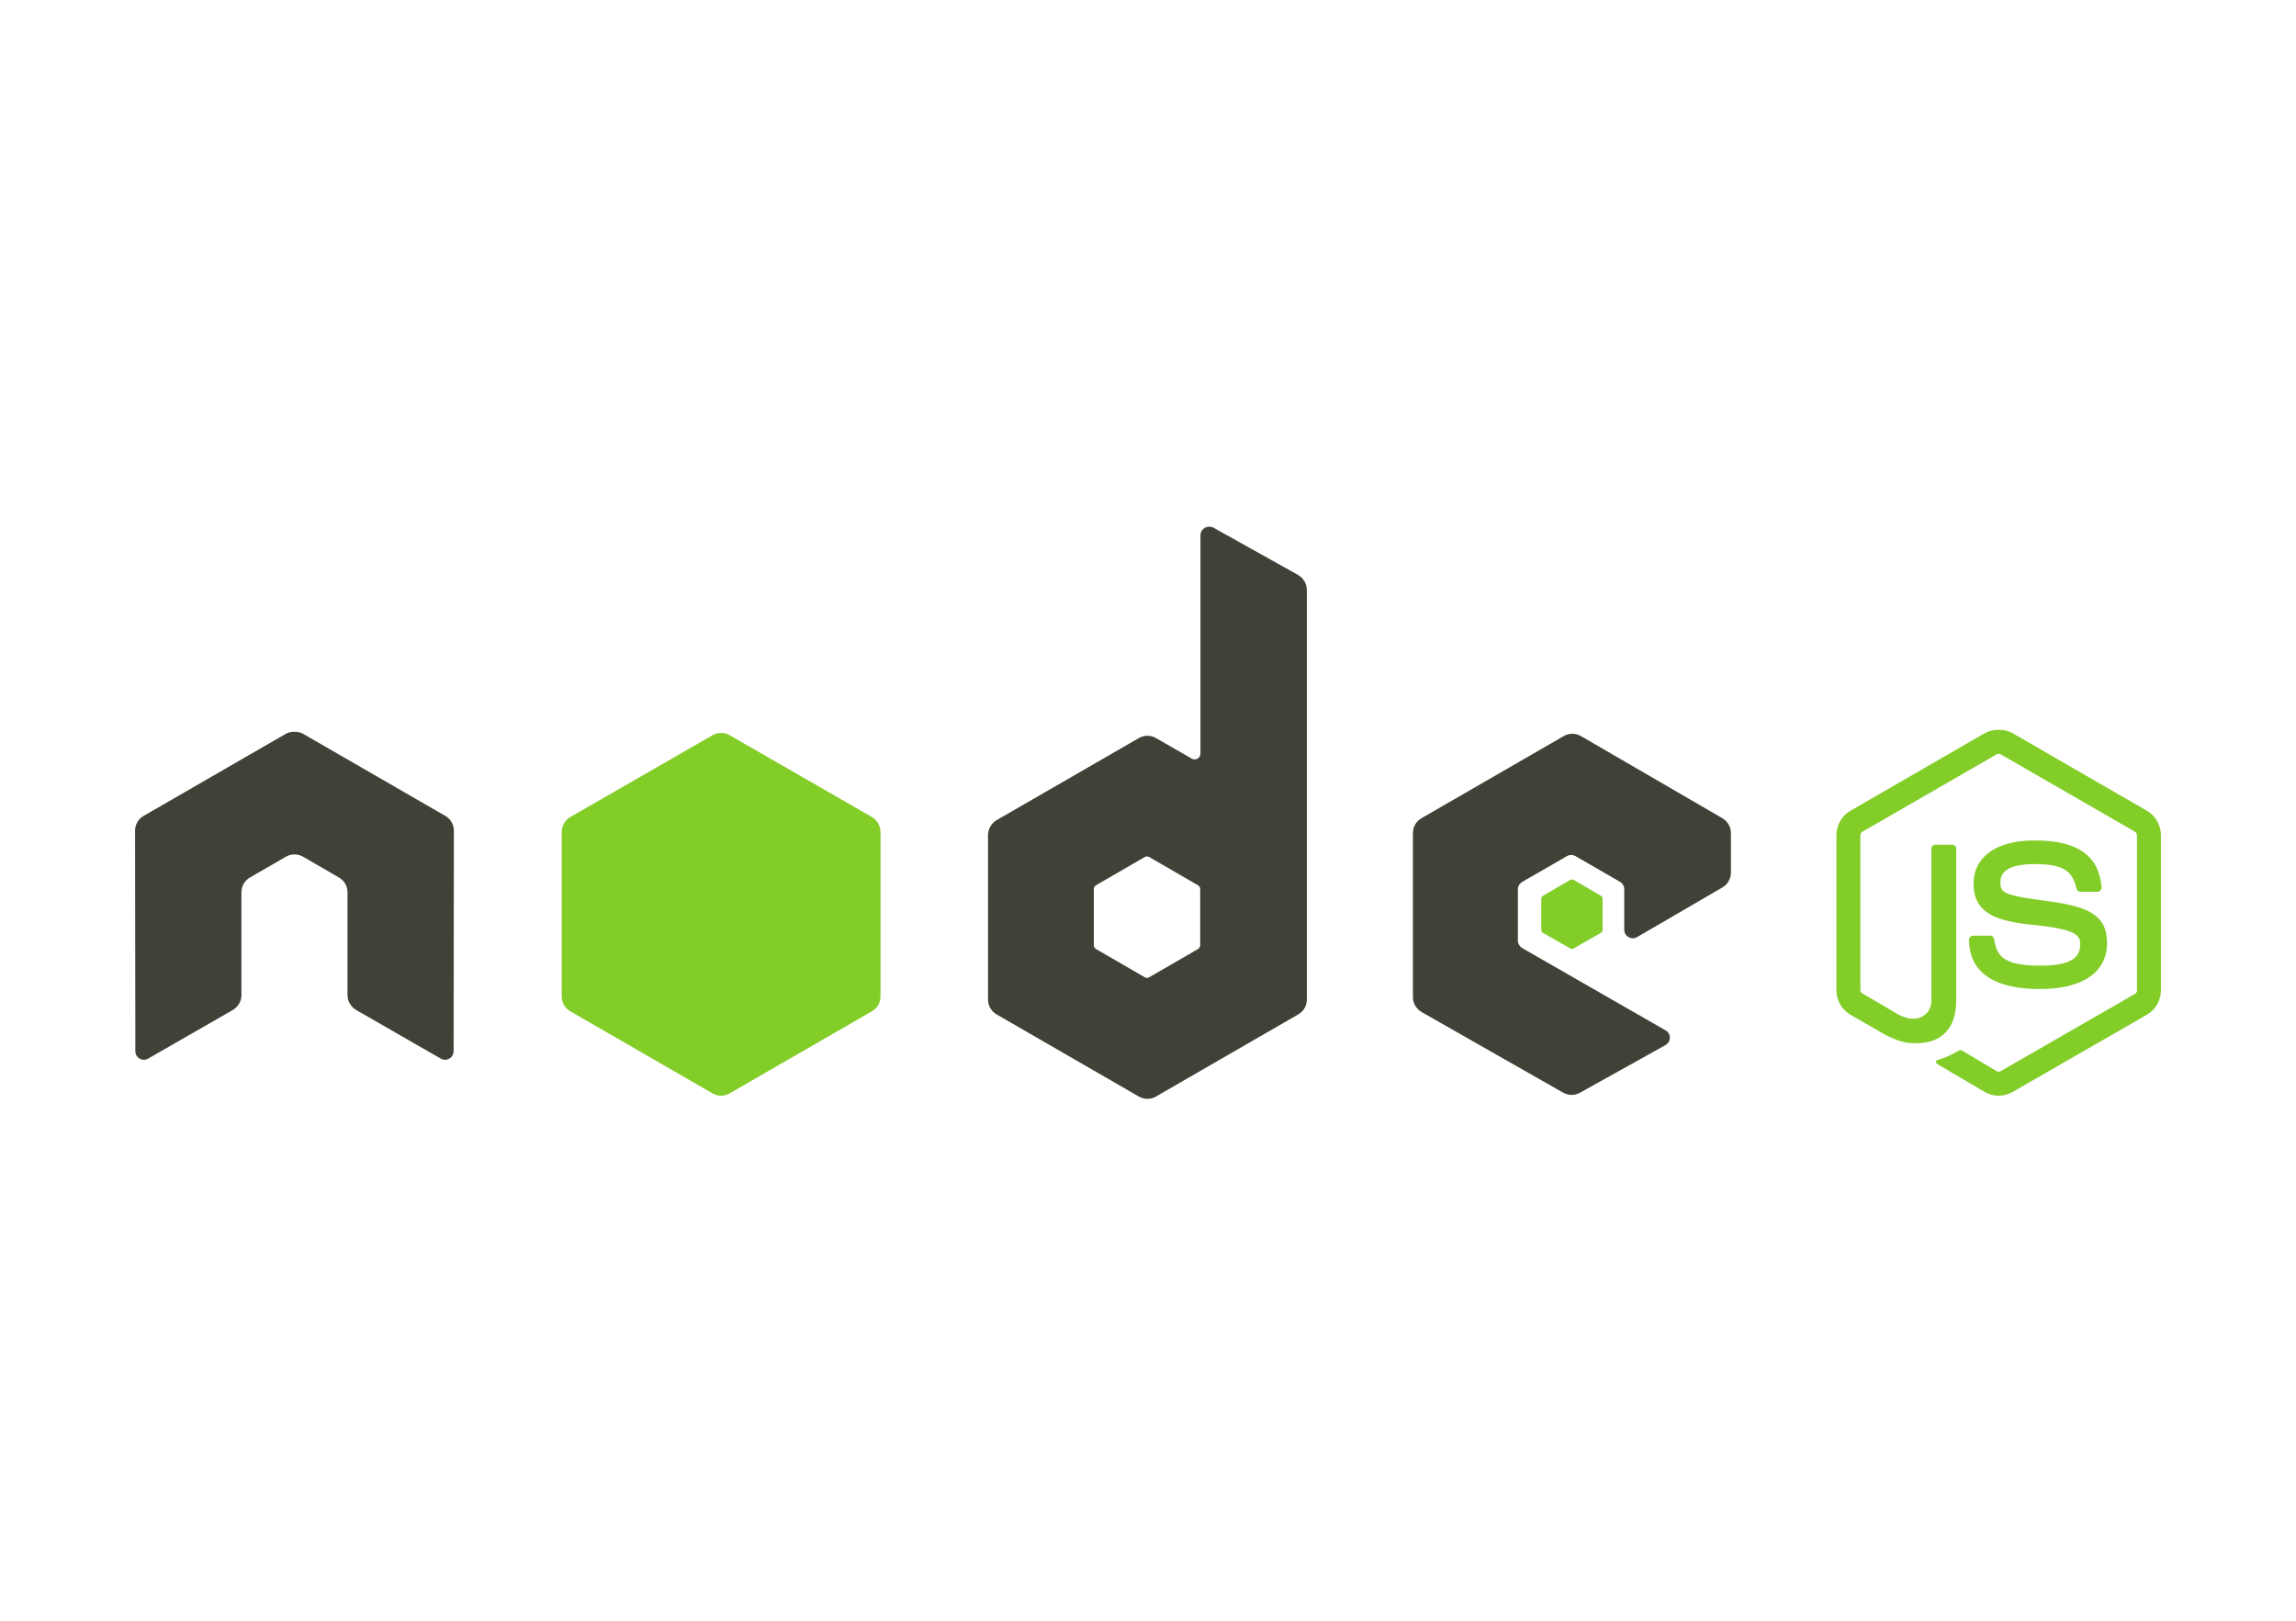
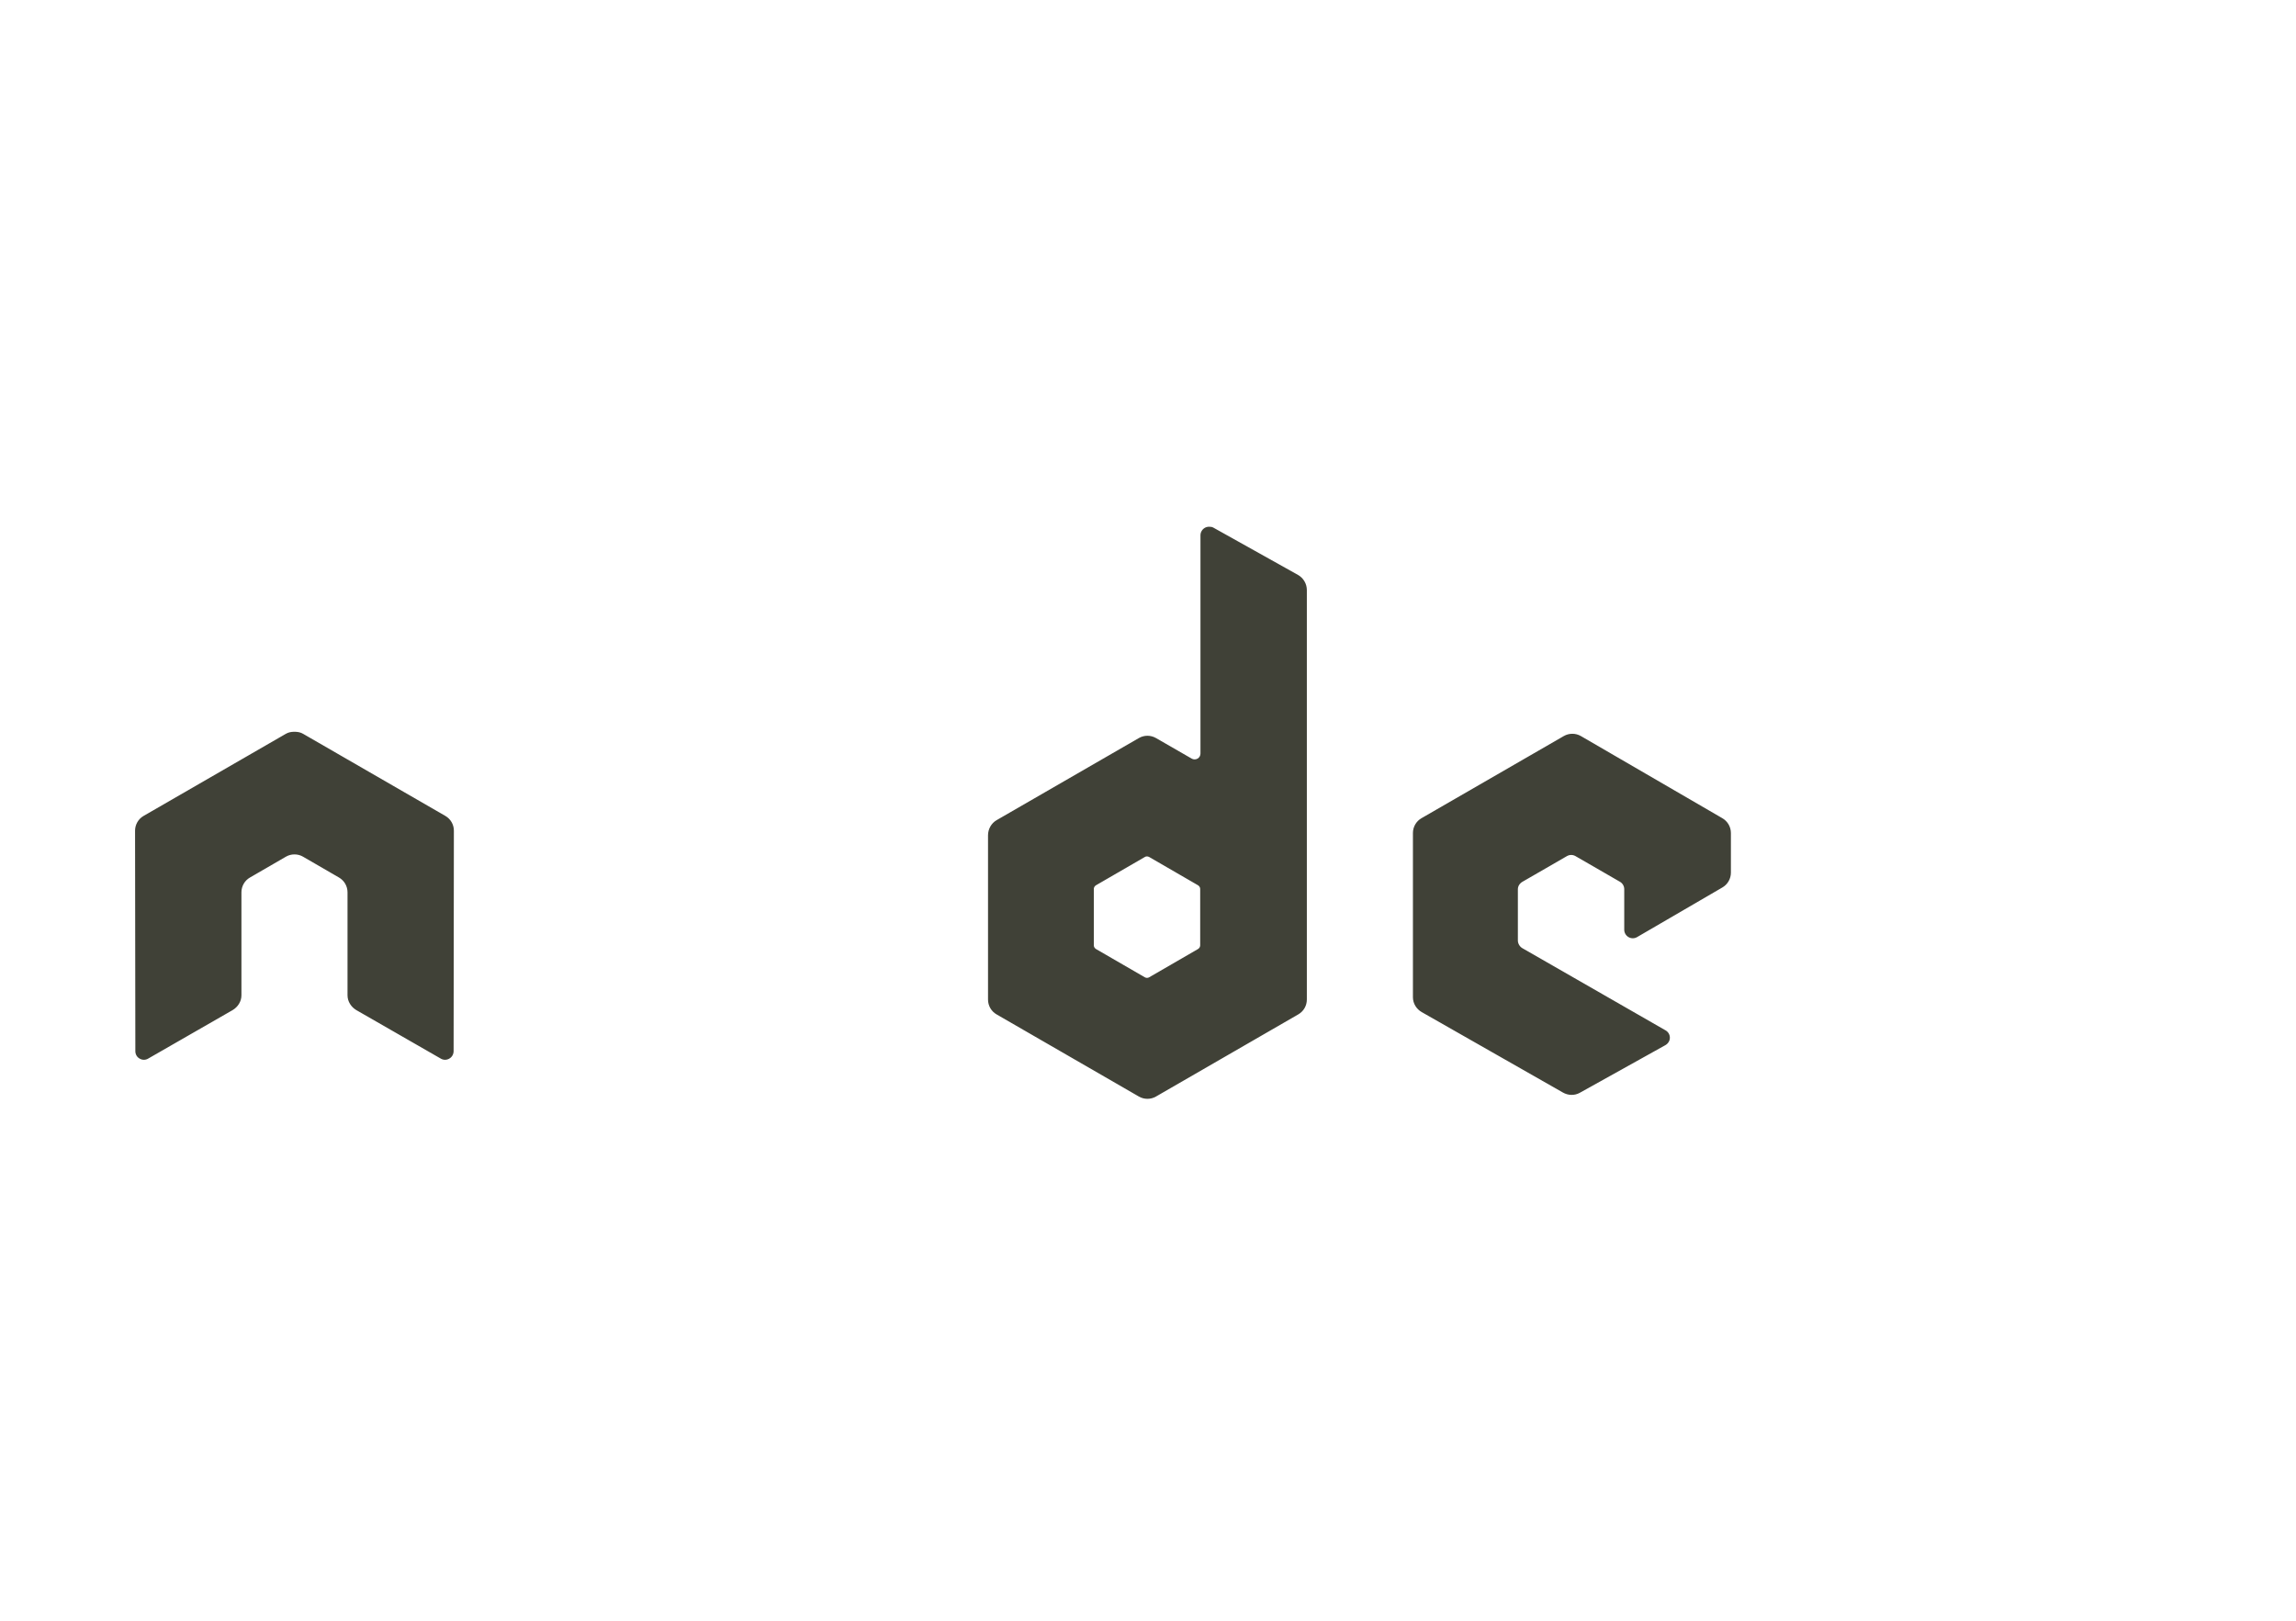
<svg xmlns="http://www.w3.org/2000/svg" width="170" height="120" viewBox="0 0 170 120" fill="none">
-   <path d="M147.985 54.034C147.62 54.034 147.265 54.11 146.951 54.287L137.006 60.031C136.363 60.401 135.971 61.102 135.971 61.847V73.312C135.971 74.057 136.363 74.756 137.006 75.128L139.603 76.627C140.865 77.249 141.33 77.239 141.905 77.239C143.773 77.239 144.84 76.106 144.84 74.136V62.818C144.84 62.658 144.701 62.544 144.544 62.544H143.298C143.139 62.544 143.003 62.658 143.003 62.818V74.136C143.003 75.009 142.093 75.887 140.617 75.149L137.914 73.566C137.818 73.513 137.745 73.422 137.745 73.312V61.846C137.745 61.738 137.818 61.627 137.914 61.572L147.838 55.85C147.883 55.824 147.934 55.81 147.986 55.81C148.038 55.81 148.089 55.824 148.133 55.85L158.058 61.572C158.152 61.629 158.227 61.735 158.227 61.847V73.312C158.227 73.422 158.171 73.534 158.079 73.587L148.133 79.309C148.048 79.36 147.931 79.36 147.838 79.309L145.283 77.789C145.244 77.768 145.201 77.757 145.156 77.757C145.112 77.757 145.069 77.768 145.03 77.789C144.325 78.188 144.192 78.235 143.53 78.464C143.368 78.521 143.12 78.61 143.615 78.887L146.951 80.85C147.266 81.032 147.623 81.126 147.986 81.125C148.349 81.127 148.706 81.032 149.02 80.85L158.966 75.128C159.609 74.754 160 74.057 160 73.312V61.847C160 61.102 159.609 60.403 158.966 60.031L149.02 54.288C148.709 54.11 148.351 54.035 147.986 54.035L147.985 54.034Z" fill="#83CD29" />
-   <path d="M150.646 62.227C147.814 62.227 146.127 63.432 146.127 65.436C146.127 67.61 147.801 68.208 150.519 68.477C153.771 68.795 154.024 69.272 154.024 69.912C154.024 71.023 153.139 71.496 151.047 71.496C148.419 71.496 147.841 70.84 147.648 69.532C147.625 69.392 147.517 69.279 147.373 69.279H146.085C145.927 69.279 145.79 69.416 145.79 69.575C145.79 71.248 146.7 73.227 151.047 73.227C154.194 73.227 156.009 71.992 156.009 69.828C156.009 67.683 154.543 67.107 151.491 66.703C148.406 66.295 148.112 66.095 148.112 65.373C148.112 64.776 148.362 63.979 150.646 63.979C152.687 63.979 153.441 64.419 153.75 65.795C153.777 65.924 153.891 66.027 154.024 66.027H155.313C155.392 66.027 155.469 65.978 155.524 65.922C155.578 65.861 155.616 65.793 155.608 65.711C155.409 63.341 153.829 62.227 150.646 62.227Z" fill="#83CD29" />
  <path d="M89.519 39C89.407 39 89.298 39.029 89.202 39.084C89.106 39.141 89.026 39.221 88.971 39.317C88.915 39.413 88.885 39.522 88.885 39.633V55.786C88.885 55.945 88.811 56.087 88.674 56.166C88.607 56.206 88.53 56.226 88.452 56.226C88.374 56.226 88.298 56.206 88.231 56.166L85.591 54.646C85.399 54.535 85.18 54.476 84.958 54.476C84.735 54.476 84.517 54.535 84.324 54.646L73.788 60.727C73.394 60.955 73.155 61.392 73.155 61.846V74.008C73.155 74.463 73.394 74.879 73.788 75.106L84.324 81.188C84.517 81.299 84.735 81.358 84.958 81.358C85.18 81.358 85.399 81.299 85.591 81.188L96.127 75.106C96.32 74.995 96.481 74.835 96.592 74.643C96.703 74.45 96.761 74.231 96.761 74.008V43.688C96.761 43.46 96.7 43.236 96.585 43.04C96.47 42.843 96.305 42.68 96.107 42.568L89.835 39.063C89.737 39.008 89.628 38.999 89.519 39ZM21.74 54.182C21.539 54.19 21.35 54.225 21.17 54.329L10.633 60.41C10.44 60.521 10.28 60.681 10.169 60.874C10.058 61.067 9.999 61.286 10 61.508L10.021 77.831C10.021 78.058 10.138 78.269 10.338 78.379C10.434 78.437 10.543 78.467 10.655 78.467C10.766 78.467 10.876 78.437 10.971 78.379L17.221 74.79C17.617 74.555 17.876 74.146 17.876 73.692V66.069C17.876 65.615 18.115 65.197 18.509 64.971L21.17 63.43C21.362 63.318 21.581 63.26 21.803 63.261C22.02 63.261 22.243 63.315 22.436 63.43L25.097 64.971C25.29 65.082 25.451 65.242 25.562 65.435C25.673 65.628 25.731 65.847 25.731 66.069V73.692C25.731 74.145 25.992 74.557 26.385 74.79L32.635 78.379C32.731 78.437 32.84 78.467 32.952 78.467C33.063 78.467 33.173 78.437 33.269 78.379C33.365 78.324 33.445 78.244 33.501 78.147C33.556 78.051 33.585 77.942 33.586 77.83L33.606 61.508C33.607 61.286 33.549 61.067 33.438 60.874C33.327 60.681 33.166 60.521 32.973 60.41L22.436 54.329C22.258 54.225 22.069 54.19 21.867 54.182H21.74ZM116.419 54.329C116.199 54.329 115.983 54.385 115.786 54.498L105.249 60.58C105.056 60.691 104.896 60.85 104.785 61.043C104.674 61.236 104.615 61.455 104.616 61.677V73.84C104.616 74.297 104.873 74.711 105.27 74.938L115.722 80.892C116.108 81.112 116.579 81.129 116.968 80.913L123.302 77.387C123.503 77.275 123.639 77.067 123.64 76.838C123.641 76.726 123.612 76.617 123.557 76.52C123.501 76.424 123.42 76.344 123.323 76.289L112.724 70.207C112.525 70.094 112.386 69.865 112.386 69.637V65.837C112.386 65.609 112.527 65.401 112.724 65.288L116.018 63.387C116.114 63.332 116.223 63.302 116.334 63.302C116.446 63.302 116.555 63.332 116.651 63.387L119.945 65.288C120.041 65.343 120.121 65.423 120.177 65.52C120.233 65.616 120.262 65.725 120.262 65.837V68.835C120.261 68.946 120.291 69.056 120.346 69.152C120.402 69.248 120.482 69.328 120.578 69.384C120.776 69.498 121.015 69.498 121.212 69.384L127.525 65.71C127.718 65.599 127.878 65.439 127.989 65.246C128.1 65.053 128.159 64.835 128.159 64.612V61.678C128.159 61.224 127.918 60.807 127.525 60.58L117.052 54.498C116.86 54.387 116.641 54.328 116.419 54.329ZM84.915 63.409C84.971 63.409 85.035 63.422 85.084 63.451L88.695 65.541C88.793 65.598 88.864 65.703 88.864 65.816V69.996C88.864 70.11 88.794 70.214 88.695 70.271L85.084 72.361C85.036 72.389 84.981 72.403 84.926 72.403C84.871 72.403 84.816 72.389 84.768 72.361L81.157 70.271C81.059 70.214 80.988 70.11 80.988 69.996V65.816C80.988 65.702 81.059 65.598 81.157 65.541L84.768 63.451C84.812 63.423 84.863 63.409 84.916 63.409L84.915 63.409Z" fill="#404137" />
-   <path d="M53.391 54.266C53.171 54.266 52.954 54.321 52.758 54.435L42.221 60.495C41.827 60.722 41.588 61.159 41.588 61.614V73.776C41.588 74.231 41.828 74.646 42.221 74.874L52.758 80.955C52.95 81.067 53.169 81.126 53.391 81.126C53.614 81.126 53.832 81.067 54.025 80.955L64.561 74.874C64.754 74.763 64.914 74.603 65.025 74.41C65.136 74.217 65.195 73.998 65.194 73.776V61.614C65.194 61.159 64.955 60.722 64.561 60.495L54.025 54.435C53.832 54.323 53.613 54.265 53.391 54.266ZM116.398 65.119C116.356 65.119 116.309 65.119 116.271 65.14L114.244 66.322C114.206 66.343 114.175 66.374 114.153 66.411C114.13 66.448 114.118 66.49 114.117 66.534V68.856C114.117 68.944 114.168 69.024 114.244 69.067L116.271 70.229C116.347 70.273 116.428 70.273 116.503 70.229L118.53 69.067C118.568 69.046 118.599 69.016 118.622 68.978C118.644 68.942 118.656 68.899 118.657 68.856V66.533C118.656 66.49 118.644 66.448 118.622 66.411C118.599 66.374 118.568 66.344 118.53 66.322L116.503 65.14C116.466 65.118 116.44 65.119 116.398 65.119Z" fill="#83CD29" />
</svg>